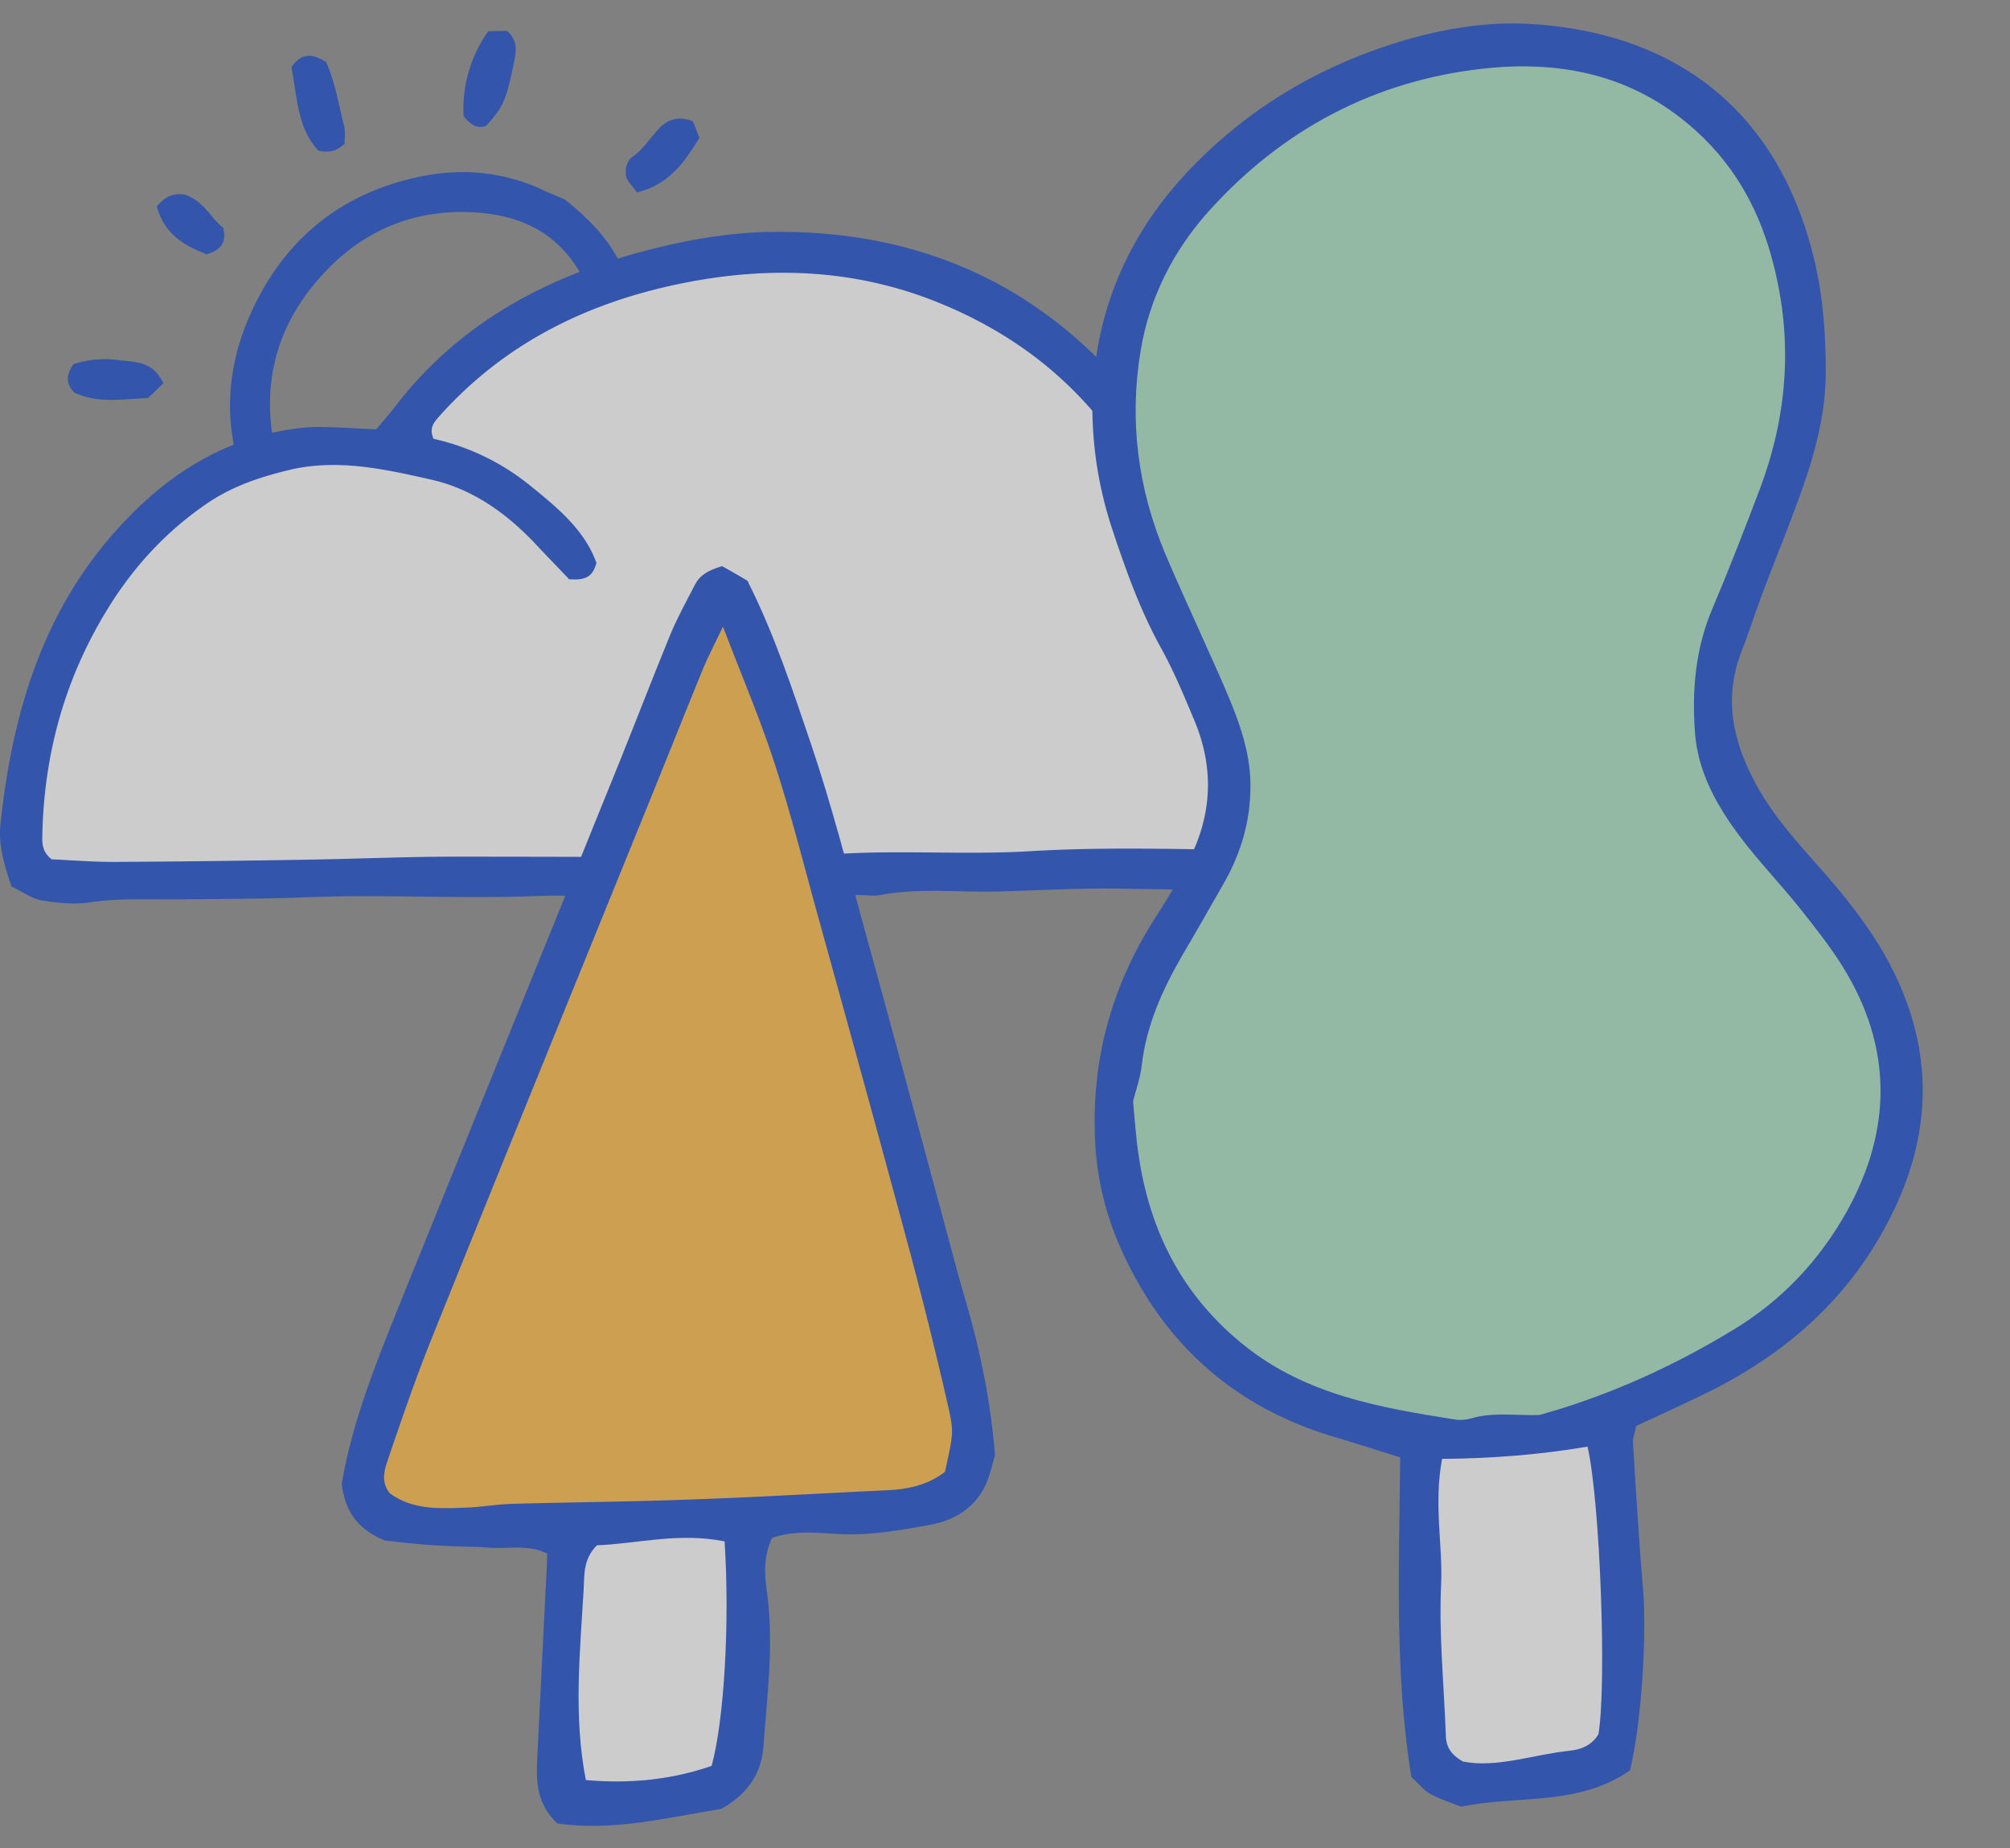
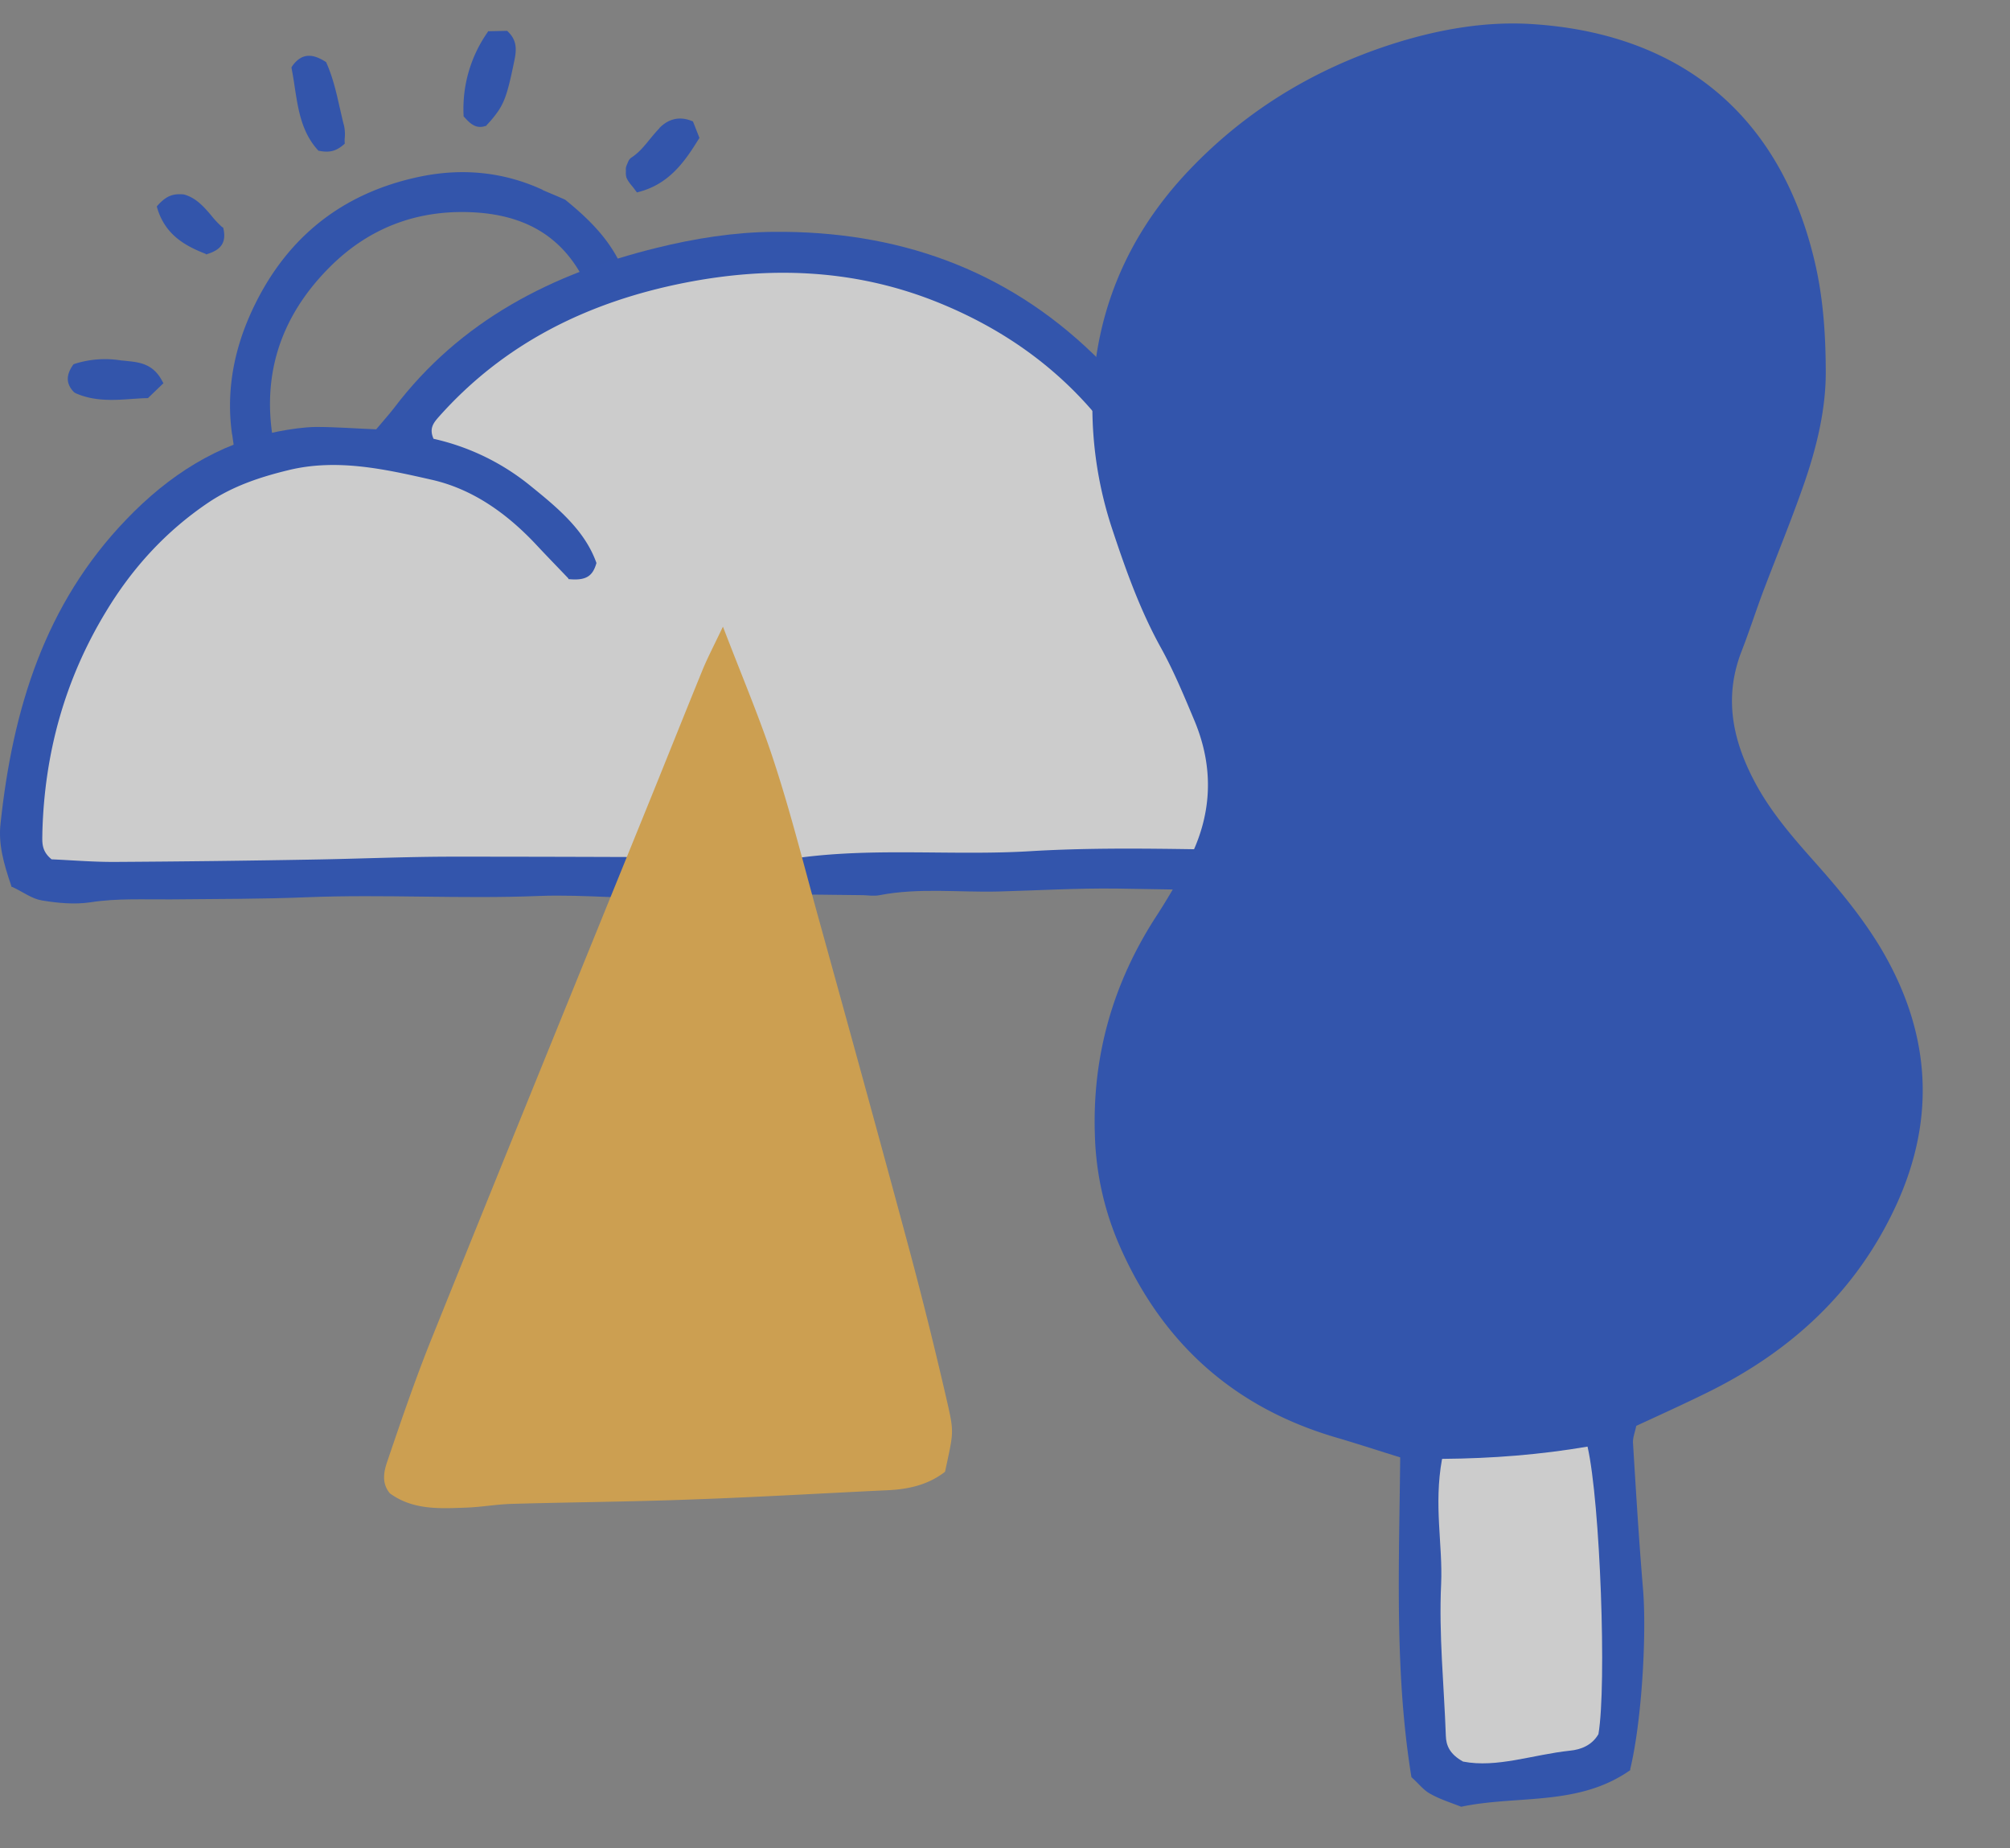
<svg xmlns="http://www.w3.org/2000/svg" width="62" height="57" fill="none">
  <rect width="100%" height="100%" fill="#808080" stroke="none" />
  <g opacity=".6">
    <path d="M16.742 5.856c-1.181-.546-2.444-.68-3.75-.416-2.493.508-4.27 1.964-5.3 4.32-.523 1.203-.704 2.42-.536 3.62l.01.044c.07.516.143 1.05.594 1.447l.037.024.04.01c.022 0 .047.008.07.007.061.01.14.014.215.002a.722.722 0 0 0 .207-.078c.03-.011.057-.031.09-.048l.045-.024.027-.042c.128-.331.06-.577.007-.79a.763.763 0 0 1-.031-.14c-.431-2.13.145-3.995 1.702-5.553 1.254-1.256 2.81-1.82 4.614-1.679 1.516.124 2.573.794 3.221 2.051.04.078.076.153.107.233.104.237.215.51.514.7.297.098.524.025.683-.226.04-.064.074-.14.105-.225l.02-.032-.013-.039c-.235-1.294-1.132-2.17-1.982-2.859l-.016-.01-.223-.097c-.147-.063-.314-.131-.472-.201l.015.001ZM15.063.957l-.038.059a4.115 4.115 0 0 0-.726 2.526l.001.046.036.038c.146.16.333.36.627.262l.035-.007.017-.027a3.3 3.3 0 0 0 .38-.47c.21-.331.3-.686.476-1.54.053-.273.09-.58-.187-.852l-.04-.041-.57.013-.011-.007ZM9.021 2.029l-.03.048.008.057c.036.18.065.37.092.552.104.673.206 1.374.701 1.928l.031.034.048.008c.295.053.49.004.714-.183l.05-.043-.005-.063c.001-.037 0-.083.005-.125a1.24 1.24 0 0 0-.025-.375c-.05-.181-.087-.37-.133-.556-.1-.445-.204-.908-.4-1.354l-.018-.042-.037-.023c-.308-.188-.67-.313-.997.131l-.004.006ZM4.51 12.279l.053-.001.478-.46-.05-.09c-.281-.52-.72-.558-1.075-.595-.063-.009-.134-.012-.197-.02a3.1 3.1 0 0 0-1.408.105l-.042.016-.029.039c-.21.314-.199.57.041.82l.045.03c.582.26 1.189.221 1.777.177.138-.007.271-.02.408-.021ZM20.344 3.951c-.108.111-.206.23-.303.347-.172.213-.338.415-.566.562-.08.054-.105.143-.135.214-.014.021-.013.044-.027.065l-.009.062.002.068c-.002.074-.007.153.03.236.042.087.1.161.168.242.03.034.058.074.09.117l.053.07.09-.024c.834-.228 1.306-.82 1.696-1.433l.108-.171.034-.053-.201-.51-.055-.02c-.361-.139-.701-.062-.984.23l.009-.002ZM6.38 7.839l.047-.015c.2-.068.337-.154.414-.276.078-.123.097-.283.053-.484l-.01-.043-.043-.028a3.012 3.012 0 0 1-.338-.364c-.223-.261-.463-.533-.834-.633-.332-.031-.53.045-.782.312l-.051.058.021.073c.25.81.861 1.145 1.479 1.387l.037.024.007-.011Z" fill="#0038C8" />
    <path d="M.36 27.354c-.26-.756-.415-1.341-.342-1.967.374-3.505 1.358-6.749 3.878-9.367 1.301-1.357 2.822-2.341 4.692-2.715.382-.073.764-.13 1.154-.138.61 0 1.22.048 1.862.073.195-.236.382-.44.545-.65 2.049-2.708 4.886-4.155 8.098-4.944 1.179-.293 2.414-.488 3.626-.496 3.756-.032 7.106 1.114 9.854 3.773 1.707 1.65 3.016 3.56 3.707 5.862.082.26.204.512.277.69.398.367.805.253 1.179.245 1.504-.025 2.658.626 3.642 1.731 1.073 1.204 1.716 2.618 2.008 4.155.196 1.016.52 2.065.171 3.195-.35.561-.951.553-1.577.586-2.895.146-5.78.057-8.675.016-1.22-.016-2.44.057-3.659.09-1.22.032-2.447-.122-3.667.113-.162.033-.333.008-.504 0-1.886-.024-3.78-.049-5.667.065-1.439.09-2.894-.097-4.341-.04-2.39.097-4.79-.057-7.172.04-1.39.057-2.78.05-4.162.065-.83.008-1.667-.04-2.496.09-.488.073-1.009.024-1.496-.057-.31-.049-.594-.268-.911-.415H.36Z" fill="#0038C9" />
    <path d="M17.535 17.841c-.317-.333-.666-.69-1.008-1.057-.894-.95-1.951-1.707-3.22-1.991-1.438-.326-2.918-.66-4.414-.293-.87.211-1.7.488-2.456.992-1.317.886-2.357 2.024-3.17 3.374-1.269 2.09-1.895 4.366-1.96 6.805 0 .276-.049.561.285.83.577.024 1.236.08 1.902.08a516.93 516.93 0 0 0 6.163-.073c1.44-.024 2.886-.089 4.325-.089 3.448 0 6.895.016 10.342.032.114 0 .228.009.334 0 2.374-.317 4.772-.056 7.154-.203 2.602-.154 5.22-.032 7.83-.024 1 0 2 .024 3.008.032.285 0 .553-.048.813-.398.155-1.935-.48-3.74-1.69-5.326-.976-1.276-2.27-1.943-3.944-1.536-.098.024-.22-.024-.358-.04-.268-.13-.601-.228-.837-.643-.212-.57-.455-1.252-.716-1.919-1.341-3.382-3.69-5.764-7.081-7.106-2.512-.992-5.098-1.081-7.708-.569-2.967.585-5.577 1.854-7.618 4.163-.146.17-.276.341-.138.65a7.222 7.222 0 0 1 2.935 1.407c.845.683 1.724 1.39 2.09 2.423-.114.406-.318.553-.87.496l.008-.017Z" fill="#fff" />
    <path d="M50.292 54.585c-1.602 1.13-3.483.766-5.22 1.133-.332-.13-.666-.234-.962-.404-.197-.105-.339-.3-.573-.508-.526-3.232-.378-6.527-.347-9.862-.675-.209-1.275-.405-1.876-.584-3.225-.917-5.478-2.932-6.803-5.998a9.146 9.146 0 0 1-.739-3.38c-.08-2.442.57-4.697 1.91-6.75.346-.532.667-1.091.962-1.652.745-1.417.82-2.882.194-4.37-.314-.748-.627-1.505-1.019-2.216-.653-1.175-1.099-2.433-1.518-3.697a12.013 12.013 0 0 1-.606-3.762c.03-2.716.983-5.106 2.823-7.114 1.767-1.919 3.925-3.255 6.4-4.054C44.31.92 45.76.657 47.19.739c4.316.25 7.633 2.505 8.775 7.284.274 1.137.35 2.305.352 3.451.002 1.147-.277 2.302-.655 3.401-.398 1.15-.861 2.269-1.292 3.407-.222.599-.419 1.207-.648 1.797-.578 1.478-.258 2.838.473 4.162.484.87 1.13 1.611 1.791 2.354.733.824 1.44 1.672 2.014 2.622 1.54 2.577 1.744 5.23.481 7.967-1.223 2.647-3.24 4.492-5.818 5.76-.726.358-1.458.689-2.191 1.028-.047.219-.116.384-.1.547.092 1.5.183 3 .309 4.501.114 1.4-.04 4.074-.398 5.547l.008.018Z" fill="#0038C9" />
-     <path d="M47.51 43.63c2.115-.59 4.111-1.494 6.004-2.65 1.47-.9 2.61-2.116 3.444-3.605 1.412-2.533 1.424-5.089-.123-7.573-.396-.634-.871-1.23-1.338-1.818-.578-.721-1.227-1.396-1.787-2.133-.742-.977-1.35-2.048-1.431-3.3-.088-1.28.02-2.547.531-3.757.521-1.227 1-2.464 1.472-3.71.932-2.469 1.043-4.967.263-7.492-.494-1.591-1.368-2.915-2.7-3.952-1.813-1.412-3.915-1.763-6.086-1.524-3.35.367-6.188 1.867-8.456 4.377-1.107 1.226-1.844 2.678-2.117 4.31-.364 2.17-.086 4.274.765 6.294.403.957.85 1.909 1.27 2.858.308.69.625 1.37.89 2.073.265.703.461 1.428.46 2.192.006 1.07-.28 2.056-.802 2.985-.434.756-.86 1.513-1.302 2.26-.613 1.06-1.11 2.16-1.25 3.4-.048.397-.19.788-.267 1.097.058.607.088 1.126.168 1.64.346 2.39 1.369 4.385 3.293 5.914 1.908 1.512 4.178 1.898 6.467 2.26.168.026.356.011.52-.039.682-.198 1.388-.072 2.095-.1l.017-.007Z" fill="#A0E0BD" />
    <path d="M44.48 44.998c-.26 1.428.026 2.642-.027 3.845-.074 1.575.09 3.13.145 4.687.008.298.12.567.531.795 1.042.204 2.153-.215 3.298-.336.333-.032.68-.164.878-.51.257-1.496.057-7.146-.336-8.867-1.45.247-2.925.366-4.48.378l-.009.008Z" fill="#fff" />
-     <path d="M22.282 17.464c.271.152.518.293.772.444.823 1.627 1.386 3.34 1.96 5.03.63 1.862 1.123 3.776 1.641 5.674.864 3.123 1.702 6.254 2.548 9.386.169.612.32 1.233.505 1.846.484 1.616.84 3.25.983 5.024-.033.134-.097.36-.16.577-.277.952-.993 1.437-1.893 1.589-.91.16-1.82.328-2.767.273-.686-.04-1.386-.114-2.053.119-.29.595-.23 1.175-.152 1.74.207 1.566-.003 3.134-.118 4.69-.054.777-.432 1.443-1.3 1.928-1.604.255-3.345.707-5.062.446-.66-.633-.645-1.336-.613-2.03.08-1.686.17-3.362.25-5.047.023-.398.046-.796.055-1.245-.62-.291-1.198-.138-1.756-.178-.575-.042-1.162-.034-1.737-.075-.575-.034-1.148-.11-1.52-.148-.92-.384-1.225-.98-1.325-1.74.323-1.927 1.066-3.752 1.8-5.578 2.279-5.633 4.575-11.266 6.853-16.9.496-1.237.976-2.483 1.48-3.71.218-.531.502-1.041.77-1.56.143-.272.381-.428.84-.563l-.001.008Z" fill="#0038C9" />
    <path d="M22.293 19.339c-.3.628-.49.99-.64 1.364-.613 1.501-1.21 3.004-1.822 4.505-2.18 5.368-4.366 10.727-6.527 16.096-.497 1.237-.926 2.494-1.356 3.76-.112.325-.183.677.079.99.709.516 1.527.47 2.343.44.46-.015.923-.099 1.383-.115 1.854-.054 3.706-.065 5.561-.136 2.025-.07 4.044-.191 6.071-.286.656-.03 1.258-.174 1.765-.569.256-1.19.282-1.198.086-2.067a133.28 133.28 0 0 0-1.17-4.72c-.916-3.408-1.857-6.816-2.798-10.216-.45-1.615-.856-3.251-1.376-4.844-.424-1.315-.97-2.595-1.59-4.21l-.01.008Z" fill="#FFB432" />
-     <path d="M22.352 47.535c-1.41-.285-2.705.073-3.939.12-.432.434-.384.912-.41 1.37-.112 1.937-.318 3.887.068 5.87 1.377.123 2.659-.015 3.88-.437.388-1.413.562-4.426.4-6.914v-.009Z" fill="#fff" />
  </g>
</svg>